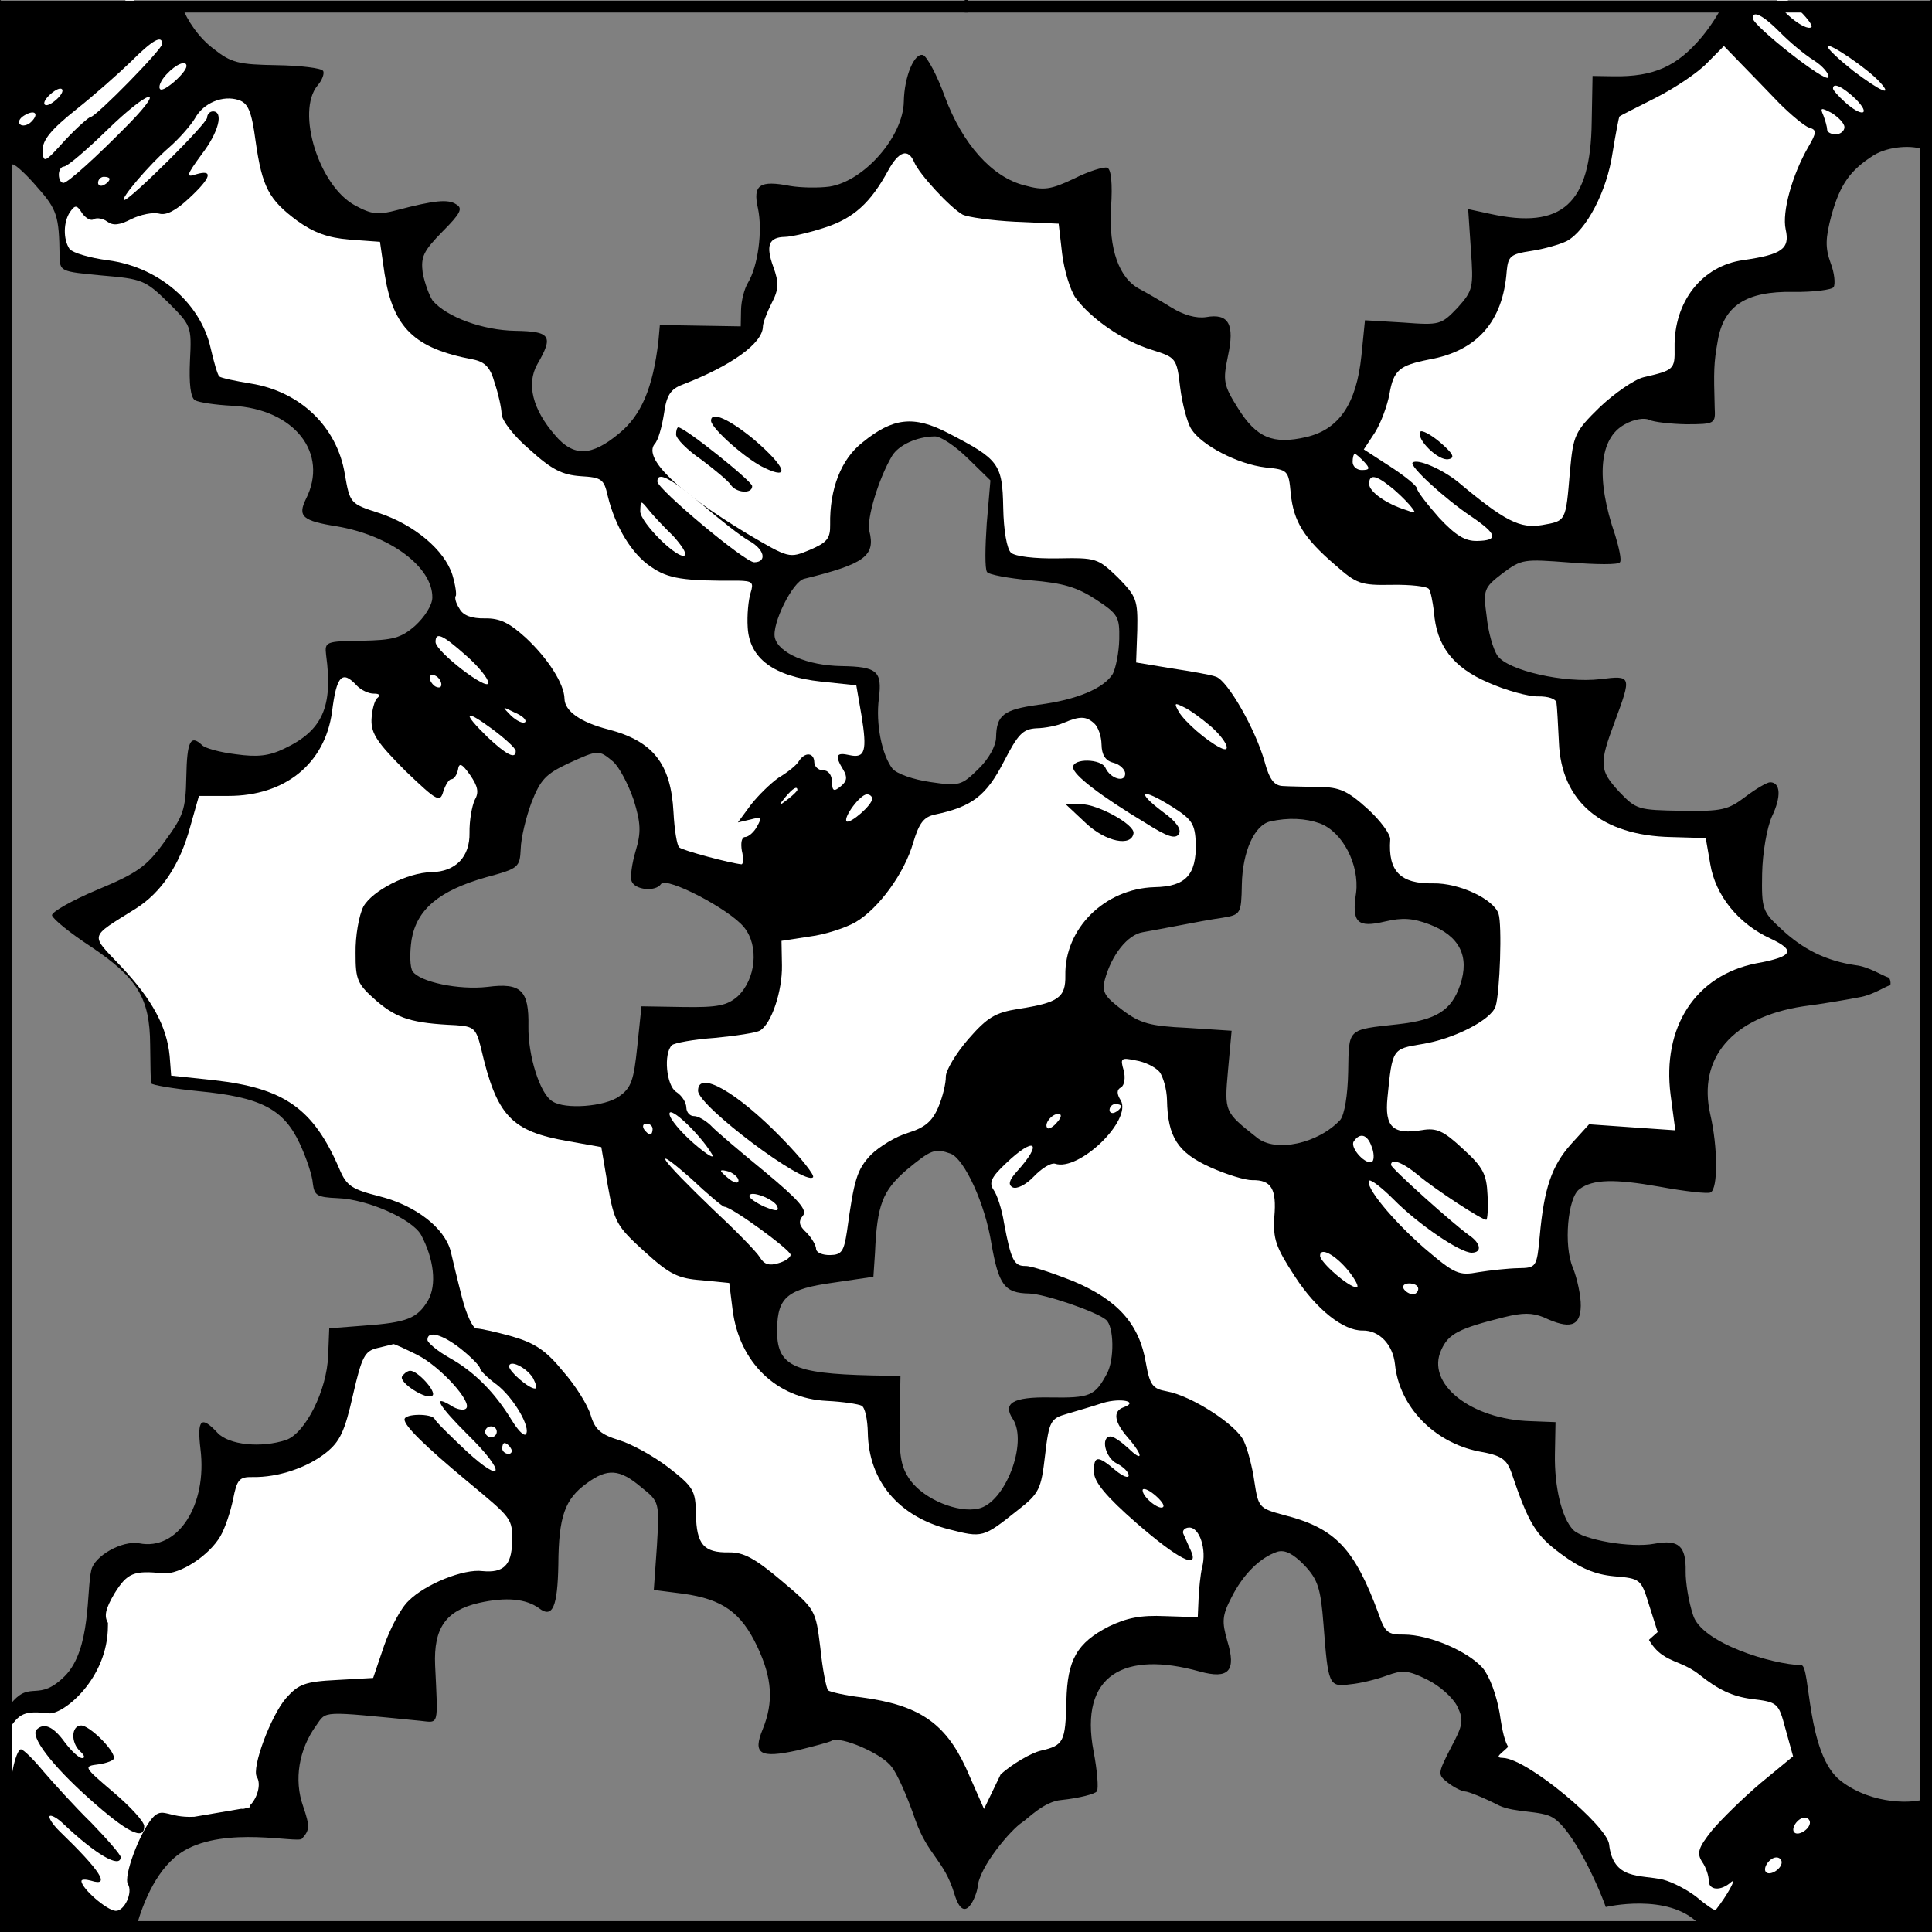
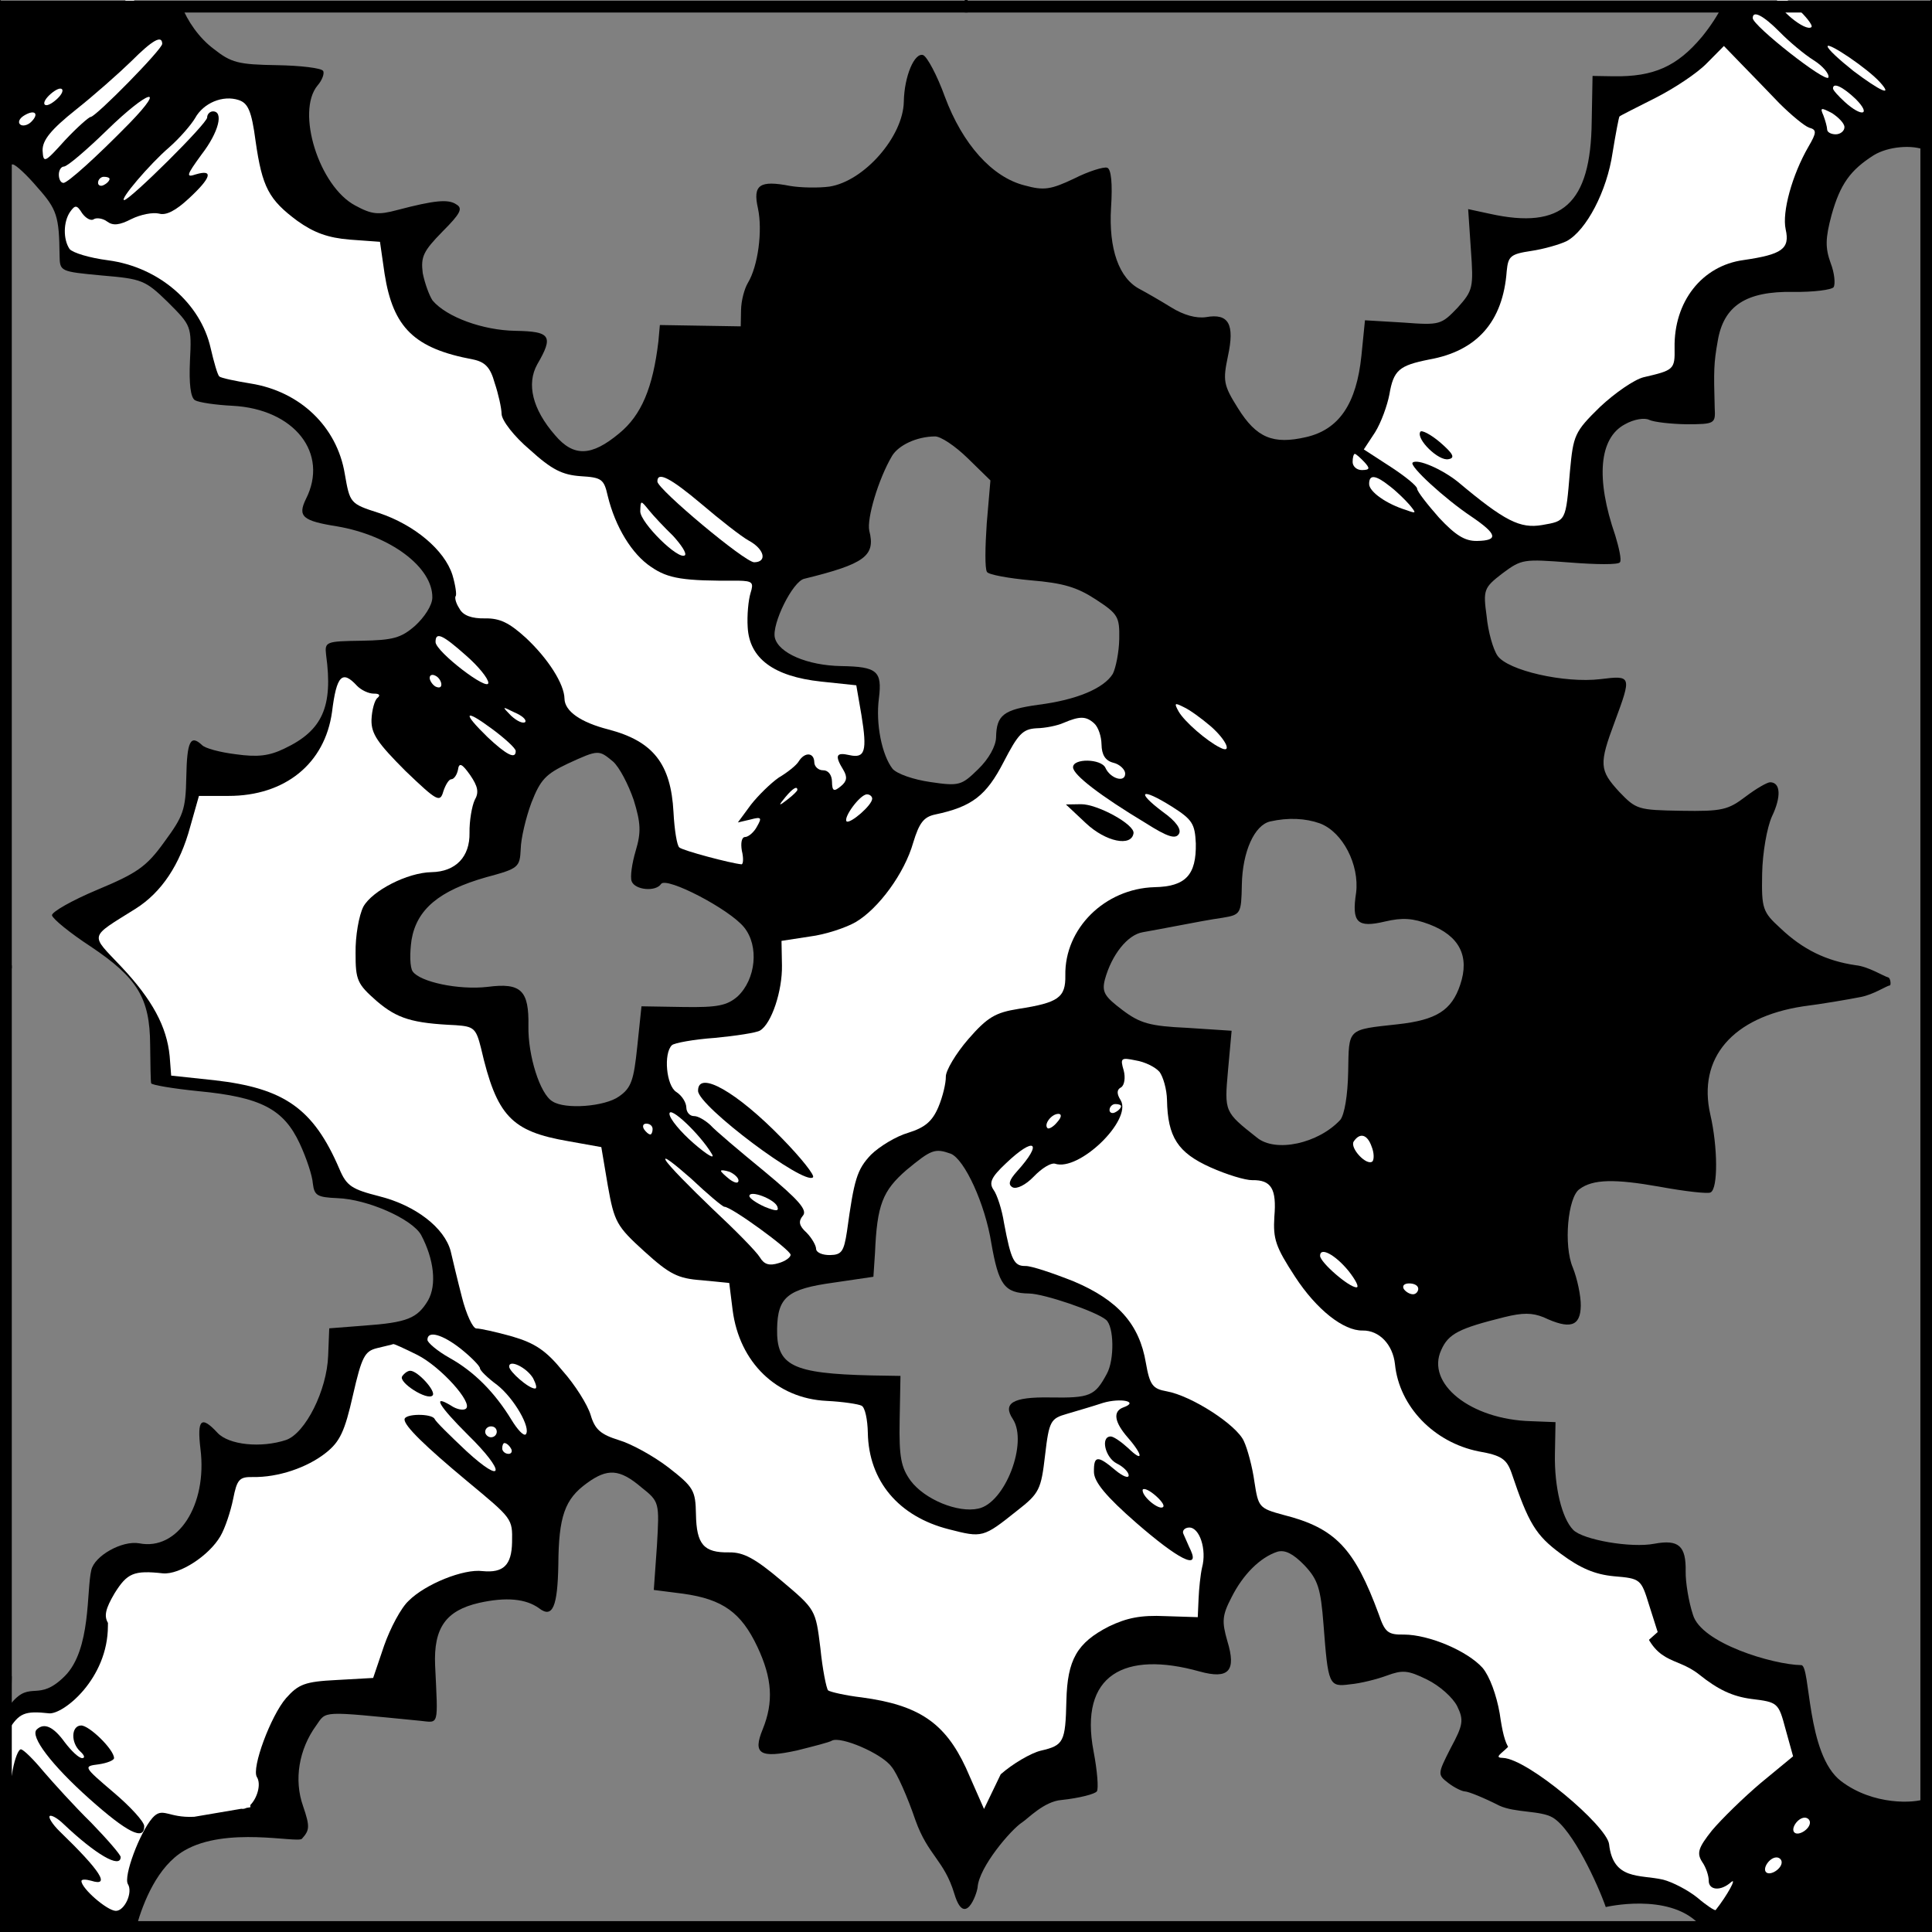
<svg xmlns="http://www.w3.org/2000/svg" version="1.1" viewBox="425.5 62 327.938 327.938" width="327.938" height="327.938">
  <rect x="425.5" y="62" width="327.938" height="327.938" fill="#808080" stroke="none" />
  <defs>
    <clipPath id="artboard_clip_path">
      <path d="M 425.5 62 L 753.438 62 L 753.438 389.938 L 425.5 389.938 Z" />
    </clipPath>
  </defs>
  <g id="Fret_Engrailed_(1)" stroke="none" stroke-opacity="1" fill-opacity="1" stroke-dasharray="none" fill="none">
    <title>Fret Engrailed (1)</title>
    <g id="Fret_Engrailed_(1)_Layer_2" clip-path="url(#artboard_clip_path)">
      <title>Layer 2</title>
      <g id="Group_7">
        <g id="Graphic_64">
          <path d="M 589.761 139.781 L 593.615 143.547 L 592.989 150.848 C 592.72 154.824 592.651 158.525 593.033 159.086 C 593.319 159.554 596.741 160.165 600.462 160.504 C 605.946 160.965 608.288 161.651 611.486 163.74 C 615.266 166.209 615.552 166.676 615.481 170.47 C 615.44 172.69 614.9 175.366 614.391 176.375 C 612.874 178.849 608.228 180.809 601.739 181.628 C 595.838 182.456 594.644 183.362 594.574 187.155 C 594.547 188.636 593.329 190.837 591.531 192.566 C 588.734 195.297 588.338 195.475 583.447 194.747 C 580.512 194.328 577.784 193.358 577.015 192.512 C 575.194 190.168 574.115 184.875 574.686 180.534 C 575.262 175.916 574.393 175.161 568.313 175.061 C 562.528 174.966 557.662 172.85 557.024 170.248 C 556.478 167.925 560.046 160.672 562.015 160.241 C 572.263 157.726 574.152 156.369 573.054 152.093 C 572.601 150.05 574.59 143.326 576.918 139.384 C 578.031 137.552 581.099 136.121 584.14 136.079 C 585.123 136.002 587.641 137.71 589.761 139.781 Z M 529.562 191.268 C 530.624 192.211 532.139 195.105 533.07 197.804 C 534.273 201.711 534.342 203.286 533.402 206.417 C 532.774 208.536 532.437 210.844 532.717 211.589 C 533.278 213.079 536.803 213.415 537.712 212.042 C 538.618 210.761 549.305 216.305 551.799 219.4 C 554.388 222.59 553.793 228.226 550.699 231.137 C 548.904 232.68 547.329 233.025 541.445 232.928 L 534.385 232.811 L 533.67 239.649 C 533.073 245.377 532.657 246.666 530.57 248.113 C 528.184 249.832 521.406 250.368 519.275 248.945 C 517.139 247.706 515.104 241.101 515.194 236.198 C 515.307 230.091 513.958 228.773 508.256 229.512 C 503.341 230.079 496.795 228.675 495.552 226.896 C 495.074 226.241 495.02 223.833 495.357 221.525 C 496.238 216.356 500.024 213.179 508.011 210.905 C 513.532 209.422 513.731 209.24 513.888 206.096 C 513.92 204.338 514.771 200.742 515.7 198.259 C 517.245 194.304 518.144 193.394 521.905 191.604 C 527.148 189.192 527.146 189.284 529.562 191.268 Z M 649.529 201.759 C 653.425 203.211 656.264 208.811 655.687 213.522 C 654.906 218.6 655.87 219.541 660.599 218.416 C 663.554 217.724 665.318 217.845 668.143 218.91 C 673.208 220.845 675.007 224.299 673.348 229.177 C 671.894 233.503 669.314 235.126 662.827 235.852 C 654.079 236.819 654.478 236.455 654.339 243.95 C 654.266 247.929 653.715 251.159 653.012 252.073 C 649.308 256.084 642.019 257.723 638.831 255.079 C 633.321 250.731 633.321 250.731 633.941 243.707 L 634.556 236.96 L 627.012 236.466 C 620.642 236.176 618.983 235.686 615.985 233.415 C 612.986 231.144 612.509 230.396 613.039 228.276 C 614.196 224.038 616.907 220.658 619.465 220.237 C 620.843 219.982 623.697 219.474 625.863 219.047 C 628.029 218.62 631.277 218.025 633.047 217.777 C 636.097 217.272 636.199 217.088 636.29 212.184 C 636.394 206.54 638.439 202.039 641.099 201.435 C 644.152 200.745 647.092 200.886 649.529 201.759 Z M 586.89 257.833 C 589.227 258.797 592.716 266.351 593.77 273.033 C 595.013 280.087 595.968 281.491 600.184 281.561 C 602.734 281.603 611.604 284.618 613.246 286.033 C 614.598 287.166 614.69 292.813 613.37 295.198 C 611.339 298.959 610.548 299.317 603.683 299.204 C 597.408 299.1 595.622 300.181 597.435 302.895 C 600.009 306.918 596.093 317.127 591.563 318.07 C 588.116 318.846 582.47 316.532 580.076 313.346 C 578.45 311.098 578.091 309.333 578.205 303.134 L 578.346 295.547 L 573.443 295.466 C 559.912 295.151 557.288 293.812 557.405 287.52 C 557.504 282.153 559.197 280.793 566.966 279.718 L 573.752 278.719 L 574.024 274.651 C 574.371 266.512 575.298 264.121 579.385 260.578 C 583.568 257.13 584.162 256.862 586.89 257.833 Z M 426.327 90.079 L 426.923 90.079 C 427.142 89.966 427.389 89.904 427.658 89.909 C 428.148 89.917 430.077 91.707 431.9 93.866 C 435.168 97.529 435.538 98.738 435.612 105.311 C 435.659 108.088 435.659 108.088 442.807 108.761 C 449.565 109.336 450.15 109.53 454.004 113.296 C 457.952 117.248 458.048 117.342 457.743 123.261 C 457.575 127.053 457.824 129.463 458.6 129.939 C 459.28 130.32 462.117 130.737 464.959 130.877 C 475.444 131.419 481.387 138.922 477.417 146.723 C 475.99 149.662 476.858 150.416 482.727 151.346 C 491.723 152.882 498.98 158.278 498.884 163.459 C 498.86 164.754 497.547 166.769 495.951 168.224 C 493.558 170.313 492.178 170.66 486.88 170.758 C 480.797 170.843 480.599 170.932 480.852 173.158 C 482.062 181.97 480.222 186.013 473.79 189.053 C 471.216 190.307 469.25 190.552 465.532 190.028 C 462.889 189.707 460.254 189.016 459.774 188.452 C 457.845 186.662 457.236 187.763 457.123 193.869 C 457.019 199.514 456.608 200.525 453.388 204.914 C 450.367 209.122 448.778 210.207 441.957 213.056 C 437.706 214.837 434.236 216.816 434.324 217.373 C 434.508 218.024 437.407 220.385 440.896 222.664 C 448.841 227.978 450.935 231.437 450.986 239.305 C 451.022 242.638 451.066 245.6 451.159 245.879 C 451.251 246.158 454.771 246.772 459.177 247.214 C 469.752 248.222 473.639 250.229 476.375 256.105 C 477.507 258.53 478.529 261.601 478.603 262.898 C 478.86 264.939 479.345 265.224 482.775 265.374 C 487.873 265.55 495.462 268.914 496.981 271.624 C 499.161 275.732 499.669 280.09 498.148 282.749 C 496.327 285.774 494.646 286.486 487.279 287.013 L 481.386 287.471 L 481.202 292.096 C 480.994 298.016 477.329 305.267 474.071 306.417 C 469.827 307.828 464.344 307.275 462.42 305.207 C 459.631 302.199 458.931 302.928 459.525 307.936 C 460.722 317.489 455.673 325.272 449.125 323.961 C 446.192 323.45 441.535 326.102 441 328.5 C 440.151 332.003 441 342 436.5 346.5 C 432 351 430.726 347.173 427.5 351 C 424.274 354.827 427.5 346.5 427.5 346.5 L 426.527 388.921 L 448.677 388.921 C 449.836 384.834 452.24 378.793 456.75 376.139 C 463.885 371.942 475.896 374.889 476.742 374.118 C 478.044 372.658 478.152 372.105 476.943 368.568 C 475.358 364.099 476.238 358.931 479.157 354.906 C 480.97 352.345 479.792 352.418 496.829 354.087 C 500.06 354.418 499.85 355.155 499.357 344.688 C 499.083 338.297 501.197 335.37 506.812 334.074 C 511.441 333.04 514.77 333.373 516.996 334.983 C 519.317 336.779 520.141 334.664 520.271 327.632 C 520.325 319.396 521.361 316.451 525.138 313.737 C 528.619 311.202 530.676 311.329 534.346 314.444 C 537.439 316.901 537.438 316.994 537.006 324.391 L 536.476 331.879 L 541.466 332.516 C 548.217 333.461 551.314 335.733 554.052 341.516 C 556.6 346.926 556.821 350.91 554.97 355.507 C 553.224 359.736 554.485 360.497 560.788 359.12 C 563.548 358.425 566.307 357.73 566.705 357.459 C 568.191 356.65 575.198 359.635 576.824 361.883 C 577.784 363.01 579.572 367.111 580.875 370.928 C 583.019 376.979 585.764 377.713 587.5 383.478 C 589.236 389.242 591.293 383.603 591.438 382.353 C 591.677 378.906 597.101 372.55 599.014 371.319 C 599.971 370.703 602.729 367.76 605.676 367.531 C 608.722 367.21 611.384 366.514 611.687 366.056 C 611.989 365.598 611.751 362.54 611.125 359.29 C 608.621 346.199 616.425 342.173 629.111 345.714 C 634.088 347.092 635.39 345.633 633.818 340.516 C 632.897 337.262 632.916 336.244 634.543 333.124 C 636.478 329.268 639.376 326.354 642.337 325.385 C 643.619 325.036 644.98 325.706 646.905 327.682 C 649.214 330.126 649.677 331.615 650.152 337.731 C 650.943 348.017 651.034 348.389 654.672 347.894 C 656.441 347.738 659.2 347.043 660.879 346.423 C 663.546 345.448 664.428 345.463 667.733 347.091 C 669.872 348.144 672.091 350.124 672.848 351.618 C 673.982 353.95 673.869 354.781 671.736 358.726 C 669.496 363.132 669.495 363.224 671.332 364.643 C 672.299 365.399 673.66 366.07 674.15 366.078 C 674.739 366.087 677.367 367.149 679.991 368.488 C 682.715 369.736 687.001 369.291 689.062 370.514 C 692.447 372.524 696.732 381.896 698.062 385.702 C 698.062 385.702 708.615 383.207 713.812 388.514 C 713.949 388.654 714.079 388.789 714.204 388.921 L 752.296 388.921 L 752.296 367.33 C 750.516 368.085 743.49 368.502 738 364.327 C 732.058 359.808 732.856 344.666 731.25 344.639 C 726.445 344.56 714.244 340.915 712.862 336.08 L 712.862 336.08 C 712.119 333.846 711.592 330.506 711.625 328.748 C 711.705 324.399 710.451 323.268 706.317 324.032 C 702.379 324.801 694.166 323.37 692.53 321.677 C 690.605 319.701 689.329 314.405 689.432 308.853 L 689.533 303.394 L 685.416 303.234 C 675.121 302.972 667.486 296.83 670.142 291.135 C 671.37 288.379 673.152 287.483 680.838 285.573 C 683.992 284.792 685.561 284.818 687.508 285.59 C 691.981 287.7 693.757 287.174 693.822 283.658 C 693.852 281.993 693.221 279.021 692.471 277.157 C 690.872 273.429 691.613 265.203 693.6 263.848 C 695.888 262.127 699.615 262.096 707.144 263.423 C 711.543 264.236 715.458 264.671 715.856 264.4 C 717.143 263.773 717.078 256.645 715.806 251.163 C 713.629 241.595 719.545 234.658 731.546 232.819 C 734.79 232.41 739.219 231.65 741.385 231.223 C 743.55 230.796 745.699 229.342 746.289 229.26 C 746.498 229.241 746.423 228.01 745.996 227.902 C 745.215 227.704 742.657 226.061 740.503 225.84 C 735.514 225.11 731.528 223.193 727.672 219.52 C 724.682 216.787 724.496 216.229 724.606 210.307 C 724.672 206.698 725.438 202.454 726.256 200.616 C 727.889 197.218 727.737 194.809 725.972 194.78 C 725.482 194.772 723.598 195.852 721.807 197.211 C 718.822 199.475 717.837 199.737 710.875 199.622 C 703.52 199.501 703.227 199.404 700.34 196.394 C 696.975 192.729 696.896 191.71 699.579 184.535 C 702.47 176.715 702.472 176.623 697.163 177.276 C 691.068 178.008 681.397 175.813 679.678 173.286 C 678.915 172.162 678.087 169.187 677.841 166.592 C 677.236 162.139 677.341 161.771 680.525 159.324 C 683.808 156.879 684.102 156.884 691.938 157.476 C 696.346 157.826 700.268 157.891 700.473 157.431 C 700.774 157.066 700.321 155.022 699.674 152.883 C 696.322 143.202 696.939 136.363 701.298 134.029 C 702.884 133.129 704.654 132.881 705.432 133.264 C 706.21 133.647 709.146 133.973 711.794 134.016 C 716.601 134.003 716.7 133.912 716.554 131.226 C 716.376 124.929 716.4 123.634 717.057 119.942 C 718.052 113.85 721.923 111.415 729.866 111.546 C 733.298 111.602 736.444 111.191 736.747 110.733 C 737.052 110.183 736.89 108.329 736.234 106.653 C 735.301 104.046 735.331 102.473 736.385 98.51 C 737.855 93.259 739.567 90.881 743.537 88.355 C 746.043 86.814 750.188 86.541 752.296 87.492 L 752.296 62.952 L 717.862 62.952 C 717.067 64.586 715.819 66.493 714.384 68.253 C 710.171 73.274 706.214 75.06 699.35 74.947 L 695.82 74.889 L 695.676 82.661 C 695.516 96.634 690.629 100.996 678.417 98.296 L 674.705 97.495 L 675.166 104.351 C 675.635 110.838 675.528 111.299 672.924 114.217 C 670.124 117.133 669.926 117.222 663.657 116.749 L 657.19 116.365 L 656.588 122.371 C 655.751 130.502 652.825 134.896 647.21 136.192 C 641.595 137.488 638.772 136.331 635.628 131.281 C 633.151 127.353 633.066 126.611 633.928 122.46 C 635.107 117.019 634.063 115.151 630.225 115.828 C 628.553 116.078 626.406 115.488 624.272 114.157 C 622.43 113.016 620.1 111.681 619.032 111.109 C 615.436 109.291 613.665 104.264 614.09 97.237 C 614.361 93.169 614.113 90.666 613.43 90.469 C 612.845 90.275 610.28 91.065 607.805 92.32 C 603.846 94.199 602.666 94.364 599.446 93.478 C 593.88 92.091 588.884 86.455 585.893 78.446 C 584.587 74.815 582.88 71.64 582.199 71.352 C 580.736 70.865 578.994 74.908 578.914 79.257 C 578.804 85.179 572.19 92.752 566.288 93.673 C 564.419 93.92 561.477 93.871 559.62 93.563 C 554.439 92.552 553.247 93.365 554.154 97.36 C 554.967 101.168 554.169 107.171 552.449 110.012 C 551.842 111.02 551.314 113.048 551.285 114.621 L 551.233 117.396 L 544.369 117.283 L 537.505 117.17 L 537.257 119.943 C 536.327 127.795 534.377 132.483 530.592 135.567 C 525.91 139.47 522.867 139.605 519.699 135.851 C 515.857 131.437 514.857 127.163 516.684 123.861 C 519.52 119.003 518.946 118.253 512.964 118.154 C 507.473 118.064 501.334 115.834 498.934 113.018 C 498.361 112.175 497.614 110.127 497.255 108.362 C 496.914 105.58 497.323 104.661 500.622 101.291 C 503.621 98.286 504.128 97.369 502.963 96.702 C 501.608 95.754 499.249 95.993 492.941 97.648 C 489.688 98.52 488.611 98.409 485.794 96.882 C 479.675 93.635 475.691 80.982 479.403 76.507 C 480.204 75.595 480.619 74.399 480.332 74.024 C 480.046 73.556 476.523 73.128 472.502 73.062 C 465.932 72.954 464.761 72.657 461.764 70.294 C 459.274 68.432 457.279 65.518 456.318 62.952 L 426.327 62.952 Z" fill="black" />
        </g>
        <g id="Graphic_63">
          <path d="M 726.252 59.706 C 726.263 60.26 725.872 60.36 725.279 60.093 C 724.783 59.825 724.279 59.096 724.271 58.634 C 724.26 58.08 724.749 57.978 725.244 58.246 C 725.838 58.513 726.244 59.244 726.252 59.706 Z" fill="#FFFFFF" />
        </g>
        <g id="Graphic_62">
          <path d="M 732.971 66.601 C 732.004 67.45 727.123 63.464 727.094 61.8 C 727.075 60.691 727.867 61.047 730.26 63.133 C 732.056 64.767 733.261 66.318 732.971 66.601 Z" fill="#FFFFFF" />
        </g>
        <g id="Graphic_61">
          <path d="M 727.572 67.414 C 729.171 69.054 731.761 71.232 733.35 72.224 C 734.938 73.216 736.042 74.586 735.854 75.145 C 735.478 76.169 723.035 66.379 723.013 65.083 C 722.99 63.695 724.774 64.592 727.572 67.414 Z" fill="#FFFFFF" />
        </g>
        <g id="Graphic_60">
          <path d="M 447.82 62.644 C 447.145 63.303 446.657 63.404 446.646 62.85 C 446.636 62.296 446.917 61.552 447.304 61.267 C 447.591 60.892 448.178 60.789 448.477 61.061 C 448.678 61.334 448.398 62.079 447.82 62.644 Z" fill="#FFFFFF" />
        </g>
        <g id="Graphic_59">
          <path d="M 744.659 76.016 C 746.861 78.478 744.684 77.496 740.108 74.055 C 737.719 72.151 735.724 70.333 735.716 69.87 C 735.702 69.037 742.557 73.644 744.659 76.016 Z" fill="#FFFFFF" />
        </g>
        <g id="Graphic_58">
          <path d="M 727.517 79.519 C 729.516 81.514 731.807 83.412 732.597 83.674 C 733.878 84.02 733.887 84.482 732.46 86.91 C 729.704 91.673 727.957 97.987 728.6 100.931 C 729.348 104.243 727.992 105.192 721.437 106.145 C 714.392 107.107 709.6 113.2 709.745 121.05 C 709.813 124.744 709.619 124.84 704.442 126.044 C 702.88 126.443 699.586 128.721 697.079 131.077 C 692.743 135.314 692.558 135.872 691.984 141.98 C 691.26 150.585 691.355 150.399 687.248 151.121 C 683.532 151.744 680.958 150.498 672.987 143.81 C 670.298 141.642 666.045 139.781 665.274 140.534 C 664.696 141.099 670.684 146.624 675.254 149.68 C 679.625 152.648 679.939 153.751 676.213 153.82 C 674.154 153.858 672.566 152.871 669.764 149.874 C 667.76 147.602 666.052 145.416 666.043 144.954 C 666.034 144.492 664.042 142.866 661.56 141.249 L 656.993 138.285 L 658.901 135.386 C 659.949 133.704 660.975 130.821 661.333 128.967 C 662.04 124.796 663.007 124.039 668.09 123.022 C 676.205 121.578 680.625 116.6 681.251 107.997 C 681.499 105.498 681.885 105.121 685.406 104.594 C 687.559 104.277 690.291 103.488 691.457 102.912 C 694.759 101.095 698.266 94.471 699.223 87.894 C 699.752 84.651 700.289 81.87 700.386 81.776 C 700.578 81.587 703.3 80.244 706.507 78.614 C 709.714 76.984 713.591 74.418 715.227 72.725 L 718.116 69.807 L 721.016 72.802 C 722.616 74.436 725.516 77.431 727.517 79.519 Z" fill="#FFFFFF" />
        </g>
        <g id="Graphic_57">
          <path d="M 453.035 69.438 C 453.051 70.362 441.761 81.839 440.878 81.855 C 440.583 81.86 438.552 83.652 436.527 85.814 C 433.059 89.665 432.865 89.761 432.728 87.544 C 432.697 85.788 434.139 84.006 438.401 80.603 C 441.501 78.145 445.756 74.373 447.784 72.396 C 451.355 68.82 453.008 67.867 453.035 69.438 Z" fill="#FFFFFF" />
        </g>
        <g id="Graphic_56">
          <path d="M 740.497 78.816 C 743.195 81.548 741.531 81.946 738.638 79.309 C 737.54 78.309 736.64 77.306 736.635 77.029 C 736.617 75.918 738.301 76.724 740.497 78.816 Z" fill="#FFFFFF" />
        </g>
        <g id="Graphic_55">
-           <path d="M 457.157 73.189 C 457.175 74.299 453.303 77.695 452.704 77.15 C 452.305 76.787 452.777 75.668 453.743 74.634 C 455.383 72.849 457.14 72.172 457.157 73.189 Z" fill="#FFFFFF" />
-         </g>
+           </g>
        <g id="Graphic_54">
          <path d="M 738.577 83.569 C 738.589 84.216 737.913 84.783 737.128 84.797 C 736.344 84.812 735.651 84.455 735.642 83.993 C 735.634 83.531 735.319 82.428 735.009 81.603 C 734.395 80.228 734.591 80.224 736.473 81.206 C 737.566 81.925 738.565 82.923 738.577 83.569 Z" fill="#FFFFFF" />
        </g>
        <g id="Graphic_53">
          <path d="M 468.883 85.952 C 470.004 93.789 471.121 95.895 475.995 99.505 C 478.779 101.489 481.151 102.371 484.886 102.674 L 489.997 103.045 L 490.781 108.485 C 492.22 117.61 495.816 121.15 505.764 123.007 C 507.833 123.432 508.732 124.34 509.467 127.007 C 510.089 128.845 510.622 131.239 510.64 132.255 C 510.66 133.364 512.77 136.099 515.461 138.362 C 519.152 141.716 520.935 142.609 524.08 142.83 C 527.618 143.044 528.015 143.314 528.655 146.168 C 529.926 151.414 532.758 156.077 536.036 158.237 C 538.918 160.22 541.477 160.636 550.801 160.563 C 553.256 160.611 553.457 160.885 552.9 162.651 C 552.529 163.859 552.28 166.452 552.414 168.483 C 552.705 173.746 556.784 176.816 564.848 177.689 L 570.848 178.322 L 571.723 183.39 C 572.715 189.472 572.345 190.773 569.684 190.173 C 567.418 189.659 567.133 190.219 568.649 192.687 C 569.358 193.876 569.273 194.617 568.208 195.468 C 567.047 196.413 566.751 196.326 566.721 194.662 C 566.702 193.554 566.098 192.733 565.215 192.748 C 564.43 192.762 563.731 192.128 563.718 191.389 C 563.689 189.725 562.115 189.568 561.065 191.251 C 560.684 191.905 559.136 193.134 557.679 193.992 C 556.321 194.94 554.198 197.011 552.951 198.605 L 550.746 201.602 L 552.897 201.101 C 554.753 200.606 554.855 200.789 553.998 202.283 C 553.524 203.216 552.557 204.065 551.968 204.076 C 551.38 204.086 551.202 205.106 551.421 206.396 C 551.738 207.684 551.658 208.702 551.364 208.708 C 549.594 208.554 541.408 206.389 540.81 205.845 C 540.412 205.575 539.97 202.81 539.819 199.855 C 539.379 191.637 536.366 187.809 528.772 185.818 C 524.039 184.608 521.355 182.715 521.317 180.59 C 521.272 178.095 518.545 173.799 514.752 170.262 C 511.959 167.724 510.374 166.92 507.822 166.966 C 505.565 167.006 504.084 166.478 503.474 165.287 C 502.868 164.374 502.656 163.453 502.847 163.172 C 503.04 162.984 502.814 161.324 502.292 159.578 C 500.941 155.35 495.859 151.096 489.835 149.078 C 484.899 147.502 484.897 147.409 484.023 142.434 C 482.703 134.416 476.412 128.428 468.045 127.098 C 465.485 126.681 463.022 126.171 462.723 125.899 C 462.423 125.627 461.795 123.42 461.263 121.118 C 459.557 113.477 452.478 107.318 443.819 106.178 C 440.671 105.772 437.809 104.899 437.306 104.261 C 436.197 102.617 436.243 99.658 437.391 97.974 C 438.253 96.757 438.547 96.752 439.456 98.215 C 440.06 99.036 440.953 99.574 441.437 99.196 C 441.923 98.91 443.006 99.076 443.702 99.618 C 444.697 100.34 445.775 100.228 447.817 99.175 C 449.374 98.408 451.428 98.002 452.513 98.259 C 453.697 98.608 455.35 97.747 457.571 95.674 C 461.337 92.187 461.801 90.7 458.774 91.586 C 457.018 92.171 457.109 91.8 459.696 88.242 C 462.671 84.399 463.492 80.872 461.627 80.906 C 461.136 80.914 460.654 81.385 460.664 81.939 C 460.682 82.956 447.563 95.944 446.582 95.962 C 445.699 95.978 450.891 89.877 454.178 87.046 C 456.014 85.442 457.938 83.189 458.605 82.068 C 460.031 79.455 463.344 78.102 466.01 78.979 C 467.59 79.505 468.202 80.788 468.883 85.952 Z" fill="#FFFFFF" />
        </g>
        <g id="Graphic_52">
          <path d="M 435.54 78.43 C 434.865 79.181 433.893 79.845 433.402 79.853 C 432.812 79.863 432.9 79.214 433.575 78.462 C 434.251 77.711 435.222 77.047 435.714 77.039 C 436.303 77.029 436.215 77.678 435.54 78.43 Z" fill="#FFFFFF" />
        </g>
        <g id="Graphic_51">
          <path d="M 447.527 82.868 C 441.728 88.794 437.08 92.943 436.295 93.048 C 435.804 93.056 435.499 92.414 435.487 91.673 C 435.474 90.933 435.857 90.279 436.348 90.271 C 436.937 90.261 440.232 87.431 443.714 84.041 C 450.581 77.357 453.904 76.285 447.527 82.868 Z" fill="#FFFFFF" />
        </g>
        <g id="Graphic_50">
          <path d="M 430.77 82.713 C 430.19 83.277 429.309 83.477 428.91 83.113 C 428.512 82.75 428.796 82.097 429.574 81.622 C 431.421 80.481 432.221 81.3 430.77 82.713 Z" fill="#FFFFFF" />
        </g>
        <g id="Graphic_49">
-           <path d="M 580.674 89.519 C 581.496 91.536 586.801 97.258 588.883 98.42 C 589.774 98.865 593.807 99.437 597.832 99.64 L 605.196 99.966 L 605.78 105.035 C 606.127 107.892 607.171 111.291 608.077 112.567 C 610.694 116.121 616.159 119.9 620.993 121.38 C 625.138 122.689 625.237 122.78 625.82 127.757 C 626.165 130.522 627.01 133.739 627.716 134.835 C 629.435 137.574 635.576 140.786 640.295 141.345 C 644.128 141.736 644.228 141.827 644.596 145.792 C 645.075 150.494 646.795 153.325 652.178 157.937 C 655.768 161.103 656.46 161.368 661.755 161.27 C 664.893 161.212 667.744 161.528 668.046 161.985 C 668.347 162.349 668.674 164.098 668.903 165.848 C 669.303 171.568 672.119 175.303 678.15 177.87 C 681.118 179.201 684.963 180.238 686.532 180.209 C 688.297 180.177 689.58 180.615 689.69 181.259 C 689.8 181.904 689.955 184.949 690.109 187.995 C 690.491 198.056 697.367 203.84 709.143 204.084 L 715.032 204.253 L 715.801 208.672 C 716.684 214.013 720.599 218.837 726.041 221.322 C 730.395 223.366 729.825 224.393 723.568 225.525 C 713.305 227.562 707.582 236.351 709.071 247.87 L 709.868 253.859 L 702.501 253.349 L 695.232 252.837 L 692.156 256.219 C 688.888 259.882 687.586 263.693 686.853 271.835 C 686.362 277.11 686.266 277.204 683.226 277.26 C 681.461 277.293 678.426 277.626 676.47 277.939 C 673.146 278.555 672.454 278.291 667.271 273.86 C 661.887 269.157 657.071 263.334 657.936 262.394 C 658.227 262.204 660.018 263.556 662.016 265.552 C 666.215 269.815 673.368 274.671 675.33 274.635 C 677.095 274.602 676.87 273.036 674.883 271.687 C 672.199 269.797 661.625 260.294 661.615 259.74 C 661.592 258.539 663.667 259.332 666.258 261.501 C 669.048 263.851 676.992 269.062 677.777 269.047 C 677.973 269.044 678.135 267.193 677.992 264.794 C 677.829 261.287 677.219 260.098 673.827 257.02 C 670.532 253.94 669.345 253.408 666.9 253.823 C 661.913 254.654 660.514 253.294 661.01 248.297 C 661.837 239.968 661.839 240.061 666.827 239.229 C 672.207 238.391 678.621 235.132 679.363 232.809 C 680.103 230.393 680.479 218.932 679.857 217.096 C 679.026 214.618 673.187 211.862 668.774 211.944 C 663.185 212.047 661.084 209.869 661.476 204.504 C 661.558 203.672 659.847 201.302 657.652 199.31 C 654.26 196.232 652.875 195.611 649.441 195.582 C 647.086 195.534 644.338 195.492 643.258 195.42 C 641.785 195.355 640.982 194.353 640.139 191.228 C 638.566 185.715 633.903 177.58 631.928 176.878 C 631.038 176.525 627.594 175.942 624.348 175.448 L 618.345 174.45 L 618.539 168.997 C 618.639 163.822 618.433 163.272 615.233 160.006 C 611.838 156.743 611.542 156.656 605.069 156.776 C 601.147 156.849 597.804 156.449 597.106 155.815 C 596.407 155.181 595.859 152.051 595.787 148.173 C 595.649 140.693 595.047 139.965 586.43 135.506 C 580.586 132.474 577.062 132.908 571.94 137.067 C 568.265 139.906 566.3 145.023 566.411 151.025 C 566.455 153.426 565.879 154.083 562.959 155.338 C 559.454 156.789 559.454 156.789 552.313 152.579 C 540.607 145.498 534.615 139.79 536.63 137.351 C 537.208 136.786 537.852 134.465 538.203 132.242 C 538.636 129.093 539.303 128.064 541.349 127.288 C 549.628 124.086 554.953 120.293 554.998 117.429 C 554.988 116.875 555.642 115.107 556.494 113.429 C 557.726 111.097 557.704 109.896 556.774 107.327 C 555.43 103.657 555.993 102.261 558.739 102.211 C 559.818 102.191 562.944 101.486 565.576 100.606 C 570.354 99.04 573.25 96.492 576.285 90.894 C 578.089 87.627 579.649 87.137 580.674 89.519 Z" fill="#FFFFFF" />
-         </g>
+           </g>
        <g id="Graphic_48">
          <path d="M 444.097 92.362 C 444.101 92.639 443.716 93.108 443.131 93.396 C 442.645 93.681 442.151 93.504 442.143 93.042 C 442.134 92.487 442.617 92.016 443.108 92.008 C 443.698 91.998 444.094 92.177 444.097 92.362 Z" fill="#FFFFFF" />
        </g>
        <g id="Graphic_47">
          <path d="M 657.057 140.398 C 658.058 141.488 658.063 141.765 656.69 141.79 C 655.808 141.806 655.109 141.173 655.096 140.434 C 655.082 139.695 655.266 139.045 655.462 139.041 C 655.659 139.038 656.357 139.672 657.057 140.398 Z" fill="#FFFFFF" />
        </g>
        <g id="Graphic_46">
          <path d="M 661.343 144.483 C 662.437 145.298 663.935 146.754 664.736 147.667 C 665.939 149.127 665.94 149.22 664.26 148.6 C 660.804 147.546 657.921 145.465 657.899 144.17 C 657.872 142.504 658.954 142.579 661.343 144.483 Z" fill="#FFFFFF" />
        </g>
        <g id="Graphic_45">
          <path d="M 544.616 147.592 C 547.706 150.225 551.289 153.035 552.578 153.754 C 555.255 155.191 555.782 157.403 553.523 157.44 C 551.951 157.466 537.107 145.032 537.085 143.736 C 537.057 141.978 539.236 143.053 544.616 147.592 Z" fill="#FFFFFF" />
        </g>
        <g id="Graphic_44">
          <path d="M 539.747 152.955 C 541.149 154.5 542.057 155.87 541.77 156.244 C 540.708 157.188 534.213 150.748 534.177 148.808 C 534.239 146.866 534.239 146.866 535.644 148.596 C 536.448 149.597 538.249 151.505 539.747 152.955 Z" fill="#FFFFFF" />
        </g>
        <g id="Graphic_43">
          <path d="M 504.579 173.242 C 506.673 175.059 508.378 177.159 508.39 177.899 C 508.416 179.472 499.558 172.677 499.432 171.013 C 499.401 169.163 500.59 169.698 504.579 173.242 Z" fill="#FFFFFF" />
        </g>
        <g id="Graphic_42">
          <path d="M 486.096 178.405 C 486.796 179.131 488.082 179.753 488.965 179.737 C 489.848 179.721 490.147 179.992 489.567 180.465 C 489.084 180.843 488.624 182.515 488.557 184.179 C 488.503 186.581 489.611 188.131 494.309 192.848 C 499.702 198.014 500.197 198.282 500.75 196.332 C 501.121 195.216 501.693 194.282 502.085 194.275 C 502.575 194.265 503.052 193.518 503.233 192.683 C 503.405 191.386 503.899 191.562 505.309 193.568 C 506.62 195.484 506.835 196.496 506.074 197.803 C 505.602 198.828 505.158 201.331 505.196 203.362 C 505.271 207.425 502.866 209.964 498.747 210.04 C 494.628 210.116 488.701 213.182 487.181 215.889 C 486.424 217.381 485.803 220.903 485.856 223.766 C 485.843 228.385 486.149 229.026 489.44 231.921 C 492.929 234.905 495.494 235.688 502.857 236.014 C 505.902 236.235 506.299 236.505 507.147 239.907 C 509.814 251.497 512.313 254.037 521.958 255.706 L 527.568 256.711 L 528.67 263.249 C 529.765 269.418 530.171 270.15 534.86 274.405 C 539.15 278.298 540.537 279.011 544.565 279.306 L 549.282 279.773 L 549.858 284.381 C 551.002 293.228 557.296 299.393 565.838 299.789 C 568.587 299.923 571.244 300.336 571.739 300.604 C 572.333 300.87 572.764 302.987 572.805 305.203 C 572.957 313.422 578.071 319.424 586.548 321.576 C 592.264 323.041 592.362 323.039 598.163 318.406 C 601.934 315.472 602.216 314.82 602.893 308.988 C 603.57 303.156 603.857 302.781 606.59 301.991 C 608.248 301.499 610.98 300.709 612.735 300.123 C 615.76 299.235 618.911 299.916 616.183 300.89 C 614.331 301.571 614.66 303.413 616.965 306.049 C 619.571 309.049 619.595 310.342 616.997 307.803 C 615.8 306.717 614.508 305.817 614.018 305.826 C 612.253 305.859 613.104 309.446 615.084 310.425 C 616.173 310.959 617.072 311.866 617.083 312.421 C 617.093 312.975 616.106 312.623 614.81 311.539 C 611.82 309.008 611.134 309.02 611.187 311.883 C 611.218 313.545 613.225 316.002 618.41 320.525 C 625.489 326.676 629.153 328.548 627.619 325.158 C 627.211 324.334 626.697 323.051 626.391 322.41 C 626.086 321.861 626.566 321.298 627.351 321.283 C 629.116 321.251 630.363 325.015 629.537 328.079 C 629.264 329.285 629.015 331.691 628.947 333.355 L 628.809 336.498 L 623.313 336.323 C 619.091 336.124 616.746 336.629 613.731 338.071 C 608.289 340.85 606.675 343.744 606.509 350.675 C 606.345 357.699 606.061 358.258 602.154 359.162 C 600.493 359.562 597.388 361.375 595.361 363.167 L 592.527 369.053 L 589.455 362.076 C 585.879 354.382 581.41 351.416 571.772 350.117 C 569.02 349.798 566.458 349.199 566.061 348.929 C 565.76 348.565 565.111 345.344 564.751 341.748 C 563.943 335.204 563.943 335.204 558.163 330.323 C 553.678 326.526 551.697 325.454 549.245 325.5 C 544.93 325.579 543.726 324.124 543.632 319.045 C 543.557 314.982 543.252 314.433 538.972 311.094 C 536.385 309.11 532.62 307.055 530.548 306.447 C 527.489 305.487 526.493 304.674 525.761 302.193 C 525.238 300.448 523.115 297.069 521.012 294.707 C 518.201 291.248 516.314 289.99 512.467 288.86 C 509.706 288.08 506.948 287.484 506.36 287.495 C 505.772 287.506 504.648 285.125 503.907 282.183 C 503.168 279.333 502.317 275.746 501.997 274.366 C 500.943 270.413 496.066 266.624 489.955 265.074 C 485.224 263.868 484.331 263.331 483.1 260.397 C 478.692 250.133 473.724 246.714 461.927 245.362 L 454.555 244.575 L 454.298 241.254 C 453.813 236.275 451.374 231.701 446.071 226.072 C 440.767 220.443 440.489 221.279 448.537 216.234 C 452.901 213.475 456.051 208.798 457.795 202.299 L 459.268 197.099 L 464.271 197.099 C 473.885 197.106 480.651 191.623 481.861 182.825 C 482.629 176.621 483.593 175.68 486.096 178.405 Z" fill="#FFFFFF" />
        </g>
        <g id="Graphic_41">
          <path d="M 500.415 178.158 C 500.425 178.712 500.035 178.812 499.441 178.545 C 498.946 178.277 498.442 177.548 498.433 177.086 C 498.423 176.532 498.912 176.43 499.407 176.698 C 500.001 176.965 500.407 177.696 500.415 178.158 Z" fill="#FFFFFF" />
        </g>
        <g id="Graphic_40">
          <path d="M 631.019 185.289 C 633.711 187.651 634.733 190.041 632.552 188.873 C 630.372 187.799 626.584 184.529 625.572 182.788 C 624.762 181.32 624.859 181.226 626.444 182.033 C 627.435 182.479 629.424 183.927 631.019 185.289 Z" fill="#FFFFFF" />
        </g>
        <g id="Graphic_39">
          <path d="M 514.641 184.572 C 514.252 184.856 513.263 184.41 512.265 183.501 C 510.667 181.861 510.667 181.861 512.846 182.936 C 514.131 183.47 514.929 184.197 514.641 184.572 Z" fill="#FFFFFF" />
        </g>
        <g id="Graphic_38">
          <path d="M 513.037 189.472 C 513.062 190.952 511.476 190.145 508.282 187.144 C 503.888 182.866 504.27 182.212 509.045 185.743 C 511.234 187.373 513.029 189.009 513.037 189.472 Z" fill="#FFFFFF" />
        </g>
        <g id="Graphic_37">
          <path d="M 611.23 184.789 C 611.928 185.423 612.447 186.984 612.473 188.369 C 612.505 190.123 613.113 191.128 614.492 191.472 C 615.576 191.729 616.476 192.636 616.488 193.283 C 616.519 194.945 613.953 194.161 613.135 192.329 C 612.419 190.771 607.611 190.676 607.64 192.245 C 607.664 193.538 612.241 197.056 619.979 201.716 C 623.652 204.05 625.033 204.487 625.605 203.552 C 626.081 202.805 625.173 201.436 622.887 199.815 C 618.211 196.299 619.18 195.635 624.341 198.865 C 627.914 201.108 628.32 201.839 628.479 205.162 C 628.578 210.518 626.751 212.491 621.455 212.589 C 613.023 212.837 606.183 219.614 606.33 227.556 C 606.4 231.342 605.14 232.196 598.391 233.245 C 594.478 233.871 593.119 234.635 589.853 238.391 C 587.74 240.831 586.028 243.726 586.046 244.742 C 586.067 245.85 585.521 248.17 584.769 249.939 C 583.735 252.359 582.479 253.399 579.65 254.282 C 577.601 254.874 574.788 256.589 573.342 258.001 C 570.937 260.54 570.477 262.211 569.266 271.009 C 568.741 274.436 568.359 274.998 566.397 275.034 C 565.123 275.057 564.035 274.616 564.023 273.969 C 564.013 273.415 563.303 272.135 562.403 271.228 C 561.106 270.051 560.994 269.314 561.762 268.376 C 562.627 267.437 561.124 265.709 555.246 260.83 C 551.062 257.397 546.877 253.872 546.075 252.963 C 545.177 252.148 543.987 251.431 543.301 251.444 C 542.614 251.456 542.014 250.821 541.998 249.99 C 541.983 249.159 541.274 247.971 540.282 247.343 C 538.594 246.265 538.101 240.825 539.547 239.412 C 539.932 239.036 543.256 238.42 546.881 238.168 C 550.407 237.826 553.928 237.299 554.51 236.919 C 556.451 235.775 558.31 230.198 558.23 225.858 L 558.153 221.703 L 562.946 220.967 C 565.589 220.641 569.099 219.468 570.749 218.514 C 574.631 216.225 579.032 210.232 580.506 205.032 C 581.523 201.688 582.289 200.658 584.244 200.252 C 590.498 198.936 592.915 197.044 595.851 191.355 C 598.314 186.598 599.083 185.753 601.435 185.617 C 602.906 185.59 604.959 185.182 606.029 184.701 C 608.754 183.542 609.833 183.522 611.23 184.789 Z" fill="#FFFFFF" />
        </g>
        <g id="Graphic_36">
          <path d="M 560.846 196.078 C 560.849 196.263 560.075 197.017 559.202 197.679 C 557.649 198.907 557.55 198.817 558.802 197.315 C 560.055 195.814 560.834 195.338 560.846 196.078 Z" fill="#FFFFFF" />
        </g>
        <g id="Graphic_35">
          <path d="M 573.546 197.557 C 573.566 198.665 569.8 201.875 569.203 201.424 C 568.602 200.789 571.473 196.856 572.649 196.834 C 573.14 196.825 573.539 197.187 573.546 197.557 Z" fill="#FFFFFF" />
        </g>
        <g id="Graphic_34">
          <path d="M 622.322 243.948 C 622.926 244.769 623.554 246.882 623.588 248.729 C 623.704 255.01 625.421 257.657 630.96 260.142 C 633.73 261.384 636.887 262.342 638.064 262.32 C 641.3 262.26 642.211 263.814 641.808 268.533 C 641.584 272.325 642 273.611 645.332 278.723 C 648.967 284.292 653.546 287.903 656.782 287.843 C 659.626 287.79 661.927 290.242 662.283 293.562 C 663.005 300.755 668.905 306.836 676.487 308.359 C 680.325 309.027 681.219 309.657 682.047 311.952 C 684.953 320.582 686.167 322.593 690.444 325.747 C 693.726 328.181 696.198 329.244 699.441 329.553 C 703.961 329.932 704.061 330.022 705.417 334.432 L 706.876 339.025 L 701.568 343.742 C 698.673 346.383 695.114 350.144 693.58 352.113 C 691.38 355.11 691.102 356.039 692.11 357.499 C 692.814 358.409 693.332 359.878 693.345 360.617 C 693.376 362.279 695.439 362.426 697.173 360.731 C 698.138 359.882 696.626 362.959 694.712 365.581 C 694.618 365.767 693.13 364.871 691.537 363.607 C 689.846 362.345 687.174 361.101 685.598 360.76 C 681.66 360.002 680.955 358.998 680.056 352.825 C 679.508 349.694 678.371 346.574 677.167 345.118 C 674.562 342.209 668.037 339.466 663.819 339.452 C 661.073 339.502 660.574 339.05 659.537 336.02 C 655.406 324.825 652.203 321.373 643.333 319.135 C 639.192 318.011 639.091 317.828 638.422 313.498 C 638.082 311.009 637.239 307.884 636.627 306.602 C 635.399 303.853 627.754 298.913 623.521 298.159 C 621.159 297.741 620.657 297.104 619.999 293.328 C 618.897 286.788 615.29 282.698 607.775 279.511 C 604.218 278.098 600.565 276.872 599.585 276.89 C 597.623 276.927 597.114 275.92 595.918 269.567 C 595.582 267.356 594.75 264.784 594.146 263.964 C 593.34 262.778 593.715 261.847 596.222 259.491 C 601.138 254.78 602.629 255.861 598.111 260.842 C 596.765 262.345 596.583 263.087 597.376 263.535 C 598.069 263.891 599.624 263.123 600.971 261.713 C 602.319 260.302 603.871 259.349 604.561 259.521 C 608.609 260.925 617.668 252.165 615.741 248.782 C 615.034 247.686 615.021 246.947 615.798 246.564 C 616.38 246.183 616.552 244.887 616.236 243.691 C 615.608 241.578 615.802 241.482 618.264 241.991 C 619.838 242.239 621.621 243.13 622.322 243.948 Z" fill="#FFFFFF" />
        </g>
        <g id="Graphic_33">
          <path d="M 615.786 249.755 C 615.79 250.032 615.405 250.501 614.82 250.789 C 614.334 251.074 613.84 250.897 613.832 250.435 C 613.823 249.88 614.306 249.409 614.797 249.401 C 615.387 249.391 615.783 249.57 615.786 249.755 Z" fill="#FFFFFF" />
        </g>
        <g id="Graphic_32">
          <path d="M 546.323 257.861 C 546.931 258.866 545.542 258.06 543.249 256.071 C 541.056 254.171 539.15 251.897 539.135 251.066 C 539.107 249.588 544.299 254.481 546.323 257.861 Z" fill="#FFFFFF" />
        </g>
        <g id="Graphic_31">
          <path d="M 604.964 252.456 C 604.293 253.3 603.515 253.684 603.315 253.502 C 602.617 252.868 603.958 251.089 605.135 251.067 C 605.724 251.056 605.734 251.611 604.964 252.456 Z" fill="#FFFFFF" />
        </g>
        <g id="Graphic_30">
          <path d="M 536.273 253.632 C 536.282 254.094 536.094 254.56 535.898 254.563 C 535.604 254.569 535.105 254.116 534.802 253.66 C 534.498 253.111 534.687 252.738 535.177 252.729 C 535.766 252.718 536.263 253.078 536.273 253.632 Z" fill="#FFFFFF" />
        </g>
        <g id="Graphic_29">
          <path d="M 658.326 256.64 C 658.737 257.649 658.757 258.757 658.47 259.132 C 657.505 259.982 654.603 256.894 655.269 255.772 C 656.318 254.182 657.6 254.528 658.326 256.64 Z" fill="#FFFFFF" />
        </g>
        <g id="Graphic_28">
          <path d="M 548.458 266.839 C 549.637 266.82 559.682 274.15 559.696 274.983 C 559.703 275.446 558.731 276.11 557.655 276.405 C 556.091 276.894 555.203 276.63 554.495 275.439 C 553.889 274.431 550.292 270.788 546.4 267.15 C 542.606 263.511 539.008 259.868 538.502 258.951 C 537.996 258.034 539.886 259.484 542.778 262.027 C 545.573 264.665 548.163 266.844 548.458 266.839 Z" fill="#FFFFFF" />
        </g>
        <g id="Graphic_27">
          <path d="M 550.851 262.367 C 550.86 262.922 550.269 262.839 549.375 262.206 C 548.579 261.571 547.881 260.935 547.878 260.75 C 547.875 260.565 548.563 260.646 549.354 260.91 C 550.145 261.268 550.843 261.904 550.851 262.367 Z" fill="#FFFFFF" />
        </g>
        <g id="Graphic_26">
          <path d="M 557.443 266.797 C 557.751 267.625 557.26 267.633 555.283 266.833 C 553.898 266.208 552.706 265.395 552.7 265.024 C 552.681 263.914 556.931 265.51 557.443 266.797 Z" fill="#FFFFFF" />
        </g>
        <g id="Graphic_25">
          <path d="M 654.429 277.762 C 655.634 279.312 656.244 280.503 655.754 280.511 C 654.478 280.534 649.592 276.276 649.572 275.167 C 649.545 273.596 652.121 274.937 654.429 277.762 Z" fill="#FFFFFF" />
        </g>
        <g id="Graphic_24">
          <path d="M 666.233 280.748 C 666.241 281.211 665.855 281.68 665.364 281.688 C 664.775 281.698 664.08 281.247 663.778 280.789 C 663.474 280.239 663.861 279.862 664.646 279.849 C 665.53 279.835 666.224 280.193 666.233 280.748 Z" fill="#FFFFFF" />
        </g>
        <g id="Graphic_23">
          <path d="M 503.774 290.994 C 505.566 292.439 506.966 293.891 506.973 294.26 C 506.98 294.63 508.279 295.899 509.87 297.07 C 512.756 299.326 515.696 304.445 514.734 305.479 C 514.347 305.763 513.346 304.673 512.335 303.029 C 509.502 298.37 506.003 294.832 501.84 292.508 C 499.758 291.345 498.064 289.898 498.055 289.437 C 498.024 287.774 500.588 288.466 503.774 290.994 Z" fill="#FFFFFF" />
        </g>
        <g id="Graphic_22">
          <path d="M 443.825 337.474 C 443.821 337.621 443.818 337.789 443.817 337.981 C 443.817 346.981 436.229 353.02 433.846 352.821 C 429.659 352.356 428.746 352.804 426.966 355.638 C 425.607 357.938 425.424 358.941 426.063 359.961 C 426.701 361.057 426.692 361.522 425.948 361.741 C 424.541 362.18 424.592 363.885 425.97 364.996 C 426.862 365.71 427.199 365.251 427.664 362.392 C 428.028 360.462 428.633 358.923 429.044 358.931 C 429.455 358.939 431.152 360.597 432.842 362.643 C 434.533 364.612 438.161 368.631 440.99 371.395 C 443.734 374.235 445.99 376.834 445.983 377.222 C 445.946 379.236 441.713 376.755 436.296 371.618 C 435.245 370.591 434.186 370.029 433.935 370.257 C 433.684 370.485 434.403 371.661 435.615 372.845 C 442.566 379.561 444.326 382.305 440.972 381.236 C 440.072 380.987 439.332 380.973 439.326 381.283 C 439.303 382.522 443.675 386.323 445.156 386.35 C 446.636 386.377 448.093 383.227 447.214 381.816 C 446.415 380.562 449.185 373.096 451.371 370.58 C 453.135 368.598 453.932 370.609 458.461 370.382 L 466.458 369.022 C 466.526 369.033 466.591 369.04 466.652 369.041 C 466.882 369.045 467.113 368.985 467.336 368.873 L 468 368.76 L 468 368.375 C 469.143 367.225 469.876 364.871 469.106 363.635 C 468.153 362.139 471.456 353.238 474.062 350.237 C 476.166 347.874 477.253 347.432 482.654 347.163 L 488.84 346.815 L 490.708 341.306 C 491.743 338.368 493.574 334.891 494.871 333.714 C 497.669 330.902 504.193 328.251 507.422 328.68 C 510.947 329.022 512.346 327.662 512.418 323.783 C 512.493 319.719 512.491 319.812 504.762 313.386 C 497.613 307.433 494.144 304.043 494.165 302.934 C 494.183 301.918 498.794 301.911 499.267 302.844 C 499.455 303.309 501.864 305.664 504.66 308.302 C 511.123 314.243 511.363 311.845 504.907 305.535 C 499.995 300.64 498.758 298.584 502.056 300.586 C 503.025 301.25 504.198 301.457 504.597 301.095 C 505.793 300.1 500.314 293.994 496.329 291.98 C 494.191 290.924 492.343 290.058 492.243 290.149 C 492.045 290.237 490.863 290.493 489.484 290.837 C 487.414 291.353 486.907 292.267 485.412 298.799 C 484.023 304.964 483.206 306.704 480.817 308.601 C 477.631 311.129 472.695 312.793 468.38 312.713 C 466.125 312.671 465.724 313.126 465.074 316.44 C 464.643 318.557 463.707 321.404 462.897 322.775 C 460.972 326.065 456.007 329.3 453.167 329.062 C 448.174 328.508 447.085 329.042 444.963 332.421 C 443.388 335.087 443.137 336.293 443.825 337.474 Z" fill="#FFFFFF" />
        </g>
        <g id="Graphic_21">
          <path d="M 515.986 295.935 C 516.495 296.945 516.703 297.682 516.31 297.688 C 515.23 297.706 511.939 294.799 511.925 293.967 C 511.904 292.672 514.875 294.103 515.986 295.935 Z" fill="#FFFFFF" />
        </g>
        <g id="Graphic_20">
          <path d="M 509.821 305.023 C 509.828 305.485 509.443 305.954 508.853 305.964 C 508.362 305.972 507.863 305.518 507.856 305.055 C 507.846 304.5 508.332 304.122 508.823 304.114 C 509.412 304.104 509.811 304.468 509.821 305.023 Z" fill="#FFFFFF" />
        </g>
        <g id="Graphic_19">
          <path d="M 512.219 307.848 C 512.522 308.304 512.334 308.77 511.844 308.779 C 511.255 308.79 510.756 308.337 510.748 307.875 C 510.738 307.321 510.927 306.948 511.123 306.944 C 511.417 306.939 511.914 307.299 512.219 307.848 Z" fill="#FFFFFF" />
        </g>
        <g id="Graphic_18">
          <path d="M 622.932 317.783 C 622.353 318.44 619.466 316.174 619.446 314.971 C 619.438 314.509 620.327 314.772 621.423 315.679 C 622.519 316.587 623.222 317.501 622.932 317.783 Z" fill="#FFFFFF" />
        </g>
        <g id="Graphic_17">
          <path d="M 727.922 378.097 C 727.941 379.207 725.995 380.443 725.297 379.806 C 724.599 379.17 725.846 377.298 727.024 377.279 C 727.516 377.271 727.915 377.635 727.922 378.097 Z" fill="#FFFFFF" />
        </g>
        <g id="Graphic_16">
          <path d="M 666.582 135.297 C 665.816 136.512 669.711 140.335 671.375 139.938 C 672.551 139.733 672.146 138.999 669.953 137.092 C 668.358 135.73 666.772 134.923 666.582 135.297 Z" fill="black" />
        </g>
        <g id="Graphic_15">
          <path d="M 546.193 133.423 C 546.215 134.718 552.296 140.078 555.266 141.418 C 559.722 143.565 558.898 141.265 553.517 136.634 C 549.234 133.095 546.166 131.757 546.193 133.423 Z" fill="black" />
        </g>
        <g id="Graphic_14">
          <path d="M 540.257 135.747 C 540.269 136.488 542.167 138.4 544.552 140.026 C 546.841 141.747 549.132 143.653 549.536 144.294 C 550.443 145.667 553.198 145.9 553.175 144.512 C 553.161 143.679 541.711 134.52 540.63 134.538 C 540.433 134.541 540.246 135.1 540.257 135.747 Z" fill="black" />
        </g>
        <g id="Graphic_13">
          <path d="M 609.821 201.731 C 613.212 204.914 617.547 205.768 617.902 203.449 C 618.172 201.964 611.731 198.46 608.982 198.506 L 606.43 198.548 L 609.821 201.731 Z" fill="black" />
        </g>
        <g id="Graphic_12">
          <path d="M 543.989 247.168 C 544.032 249.759 562.039 263.252 563.489 261.84 C 563.878 261.556 561.47 258.541 558.272 255.262 C 550.575 247.337 543.93 243.56 543.989 247.168 Z" fill="black" />
        </g>
        <g id="Graphic_11">
          <path d="M 493.761 295.621 C 493.09 296.65 498.054 299.807 498.923 298.867 C 499.6 298.208 496.397 294.652 495.12 294.673 C 494.728 294.679 494.144 295.059 493.761 295.621 Z" fill="black" />
        </g>
        <g id="Graphic_10">
          <path d="M 431.723 355.578 C 430.567 356.708 434.187 361.537 440.671 367.329 C 447.055 373.03 450.026 374.546 449.978 371.96 C 449.964 371.221 447.661 368.677 444.771 366.237 C 439.688 361.897 439.588 361.806 442.23 361.48 C 443.698 361.269 444.866 360.785 444.859 360.416 C 444.832 358.938 440.636 354.859 439.264 354.884 C 437.596 354.915 437.453 357.781 439.149 359.32 C 439.848 359.954 439.954 360.414 439.464 360.423 C 438.876 360.434 437.577 359.165 436.471 357.707 C 434.558 355.064 432.975 354.354 431.723 355.578 Z" fill="black" />
        </g>
        <g id="Graphic_9">
          <path d="M 674.418 341.191 C 678.078 343.852 680.234 347.944 682.664 355.365 C 683.588 358.43 677.879 360.339 680.625 360.389 C 684.84 360.56 698.193 371.865 698.625 375.014 C 699.295 381.217 703.885 380.148 707.792 381.052 C 709.354 381.45 711.978 382.792 713.621 384.116 C 715.166 385.438 716.62 386.389 716.722 386.206 C 718.731 383.656 720.356 380.638 719.36 381.451 C 717.564 383.081 715.508 382.858 715.539 381.195 C 715.553 380.456 715.09 378.97 714.42 378.033 C 713.467 376.537 713.778 375.619 716.089 372.705 C 717.693 370.795 721.39 367.168 724.38 364.636 L 729.859 360.118 L 728.571 355.475 C 727.379 351.018 727.282 350.924 722.78 350.378 C 719.551 349.949 717.12 348.795 713.929 346.242 C 709.773 342.931 706.273 344.934 703.688 336.202 C 702.946 333.878 674.418 341.191 674.418 341.191 Z" fill="#FFFFFF" />
        </g>
        <g id="Graphic_8">
          <path d="M 732.719 371.347 C 732.737 372.457 730.792 373.693 730.093 373.056 C 729.395 372.42 730.642 370.548 731.821 370.529 C 732.312 370.521 732.711 370.885 732.719 371.347 Z" fill="#FFFFFF" />
        </g>
      </g>
    </g>
    <g id="Esc____Badge_Master_layer" clip-path="url(#artboard_clip_path)">
      <title>Master layer</title>
      <g id="Line_13">
        <line x1="427.5" y1="64.125" x2="420.75" y2="57.375" stroke="black" stroke-linecap="butt" stroke-linejoin="round" stroke-width=".25" />
      </g>
      <g id="Line_12">
        <line x1="589.5" y1="64.125" x2="589.5" y2="55.125" stroke="black" stroke-linecap="butt" stroke-linejoin="round" stroke-width=".5" />
      </g>
      <g id="Line_11">
        <line x1="751.5" y1="64.125" x2="758.25" y2="57.375" stroke="black" stroke-linecap="butt" stroke-linejoin="round" stroke-width=".5" />
      </g>
      <g id="Line_10">
        <line x1="420.75" y1="394.875" x2="427.5" y2="388.125" stroke="black" stroke-linecap="round" stroke-linejoin="round" stroke-width=".5" />
      </g>
      <g id="Line_9">
        <line x1="758.25" y1="394.875" x2="751.5" y2="388.125" stroke="black" stroke-linecap="butt" stroke-linejoin="round" stroke-width=".5" />
      </g>
      <g id="Line_8">
        <line x1="589.5" y1="397.125" x2="589.5" y2="388.125" stroke="black" stroke-linecap="butt" stroke-linejoin="round" stroke-width=".5" />
      </g>
      <g id="Line_7">
        <line x1="427.5" y1="226.125" x2="418.5" y2="226.125" stroke="black" stroke-linecap="butt" stroke-linejoin="round" stroke-width=".5" />
      </g>
      <g id="Line_6">
        <line x1="760.5" y1="226.125" x2="751.5" y2="226.125" stroke="black" stroke-linecap="butt" stroke-linejoin="round" stroke-width=".5" />
      </g>
      <g id="Graphic_5">
        <rect x="426.5" y="63.125" width="325.969" height="325.969" stroke="black" stroke-linecap="round" stroke-linejoin="miter" stroke-width="2" />
      </g>
    </g>
  </g>
</svg>